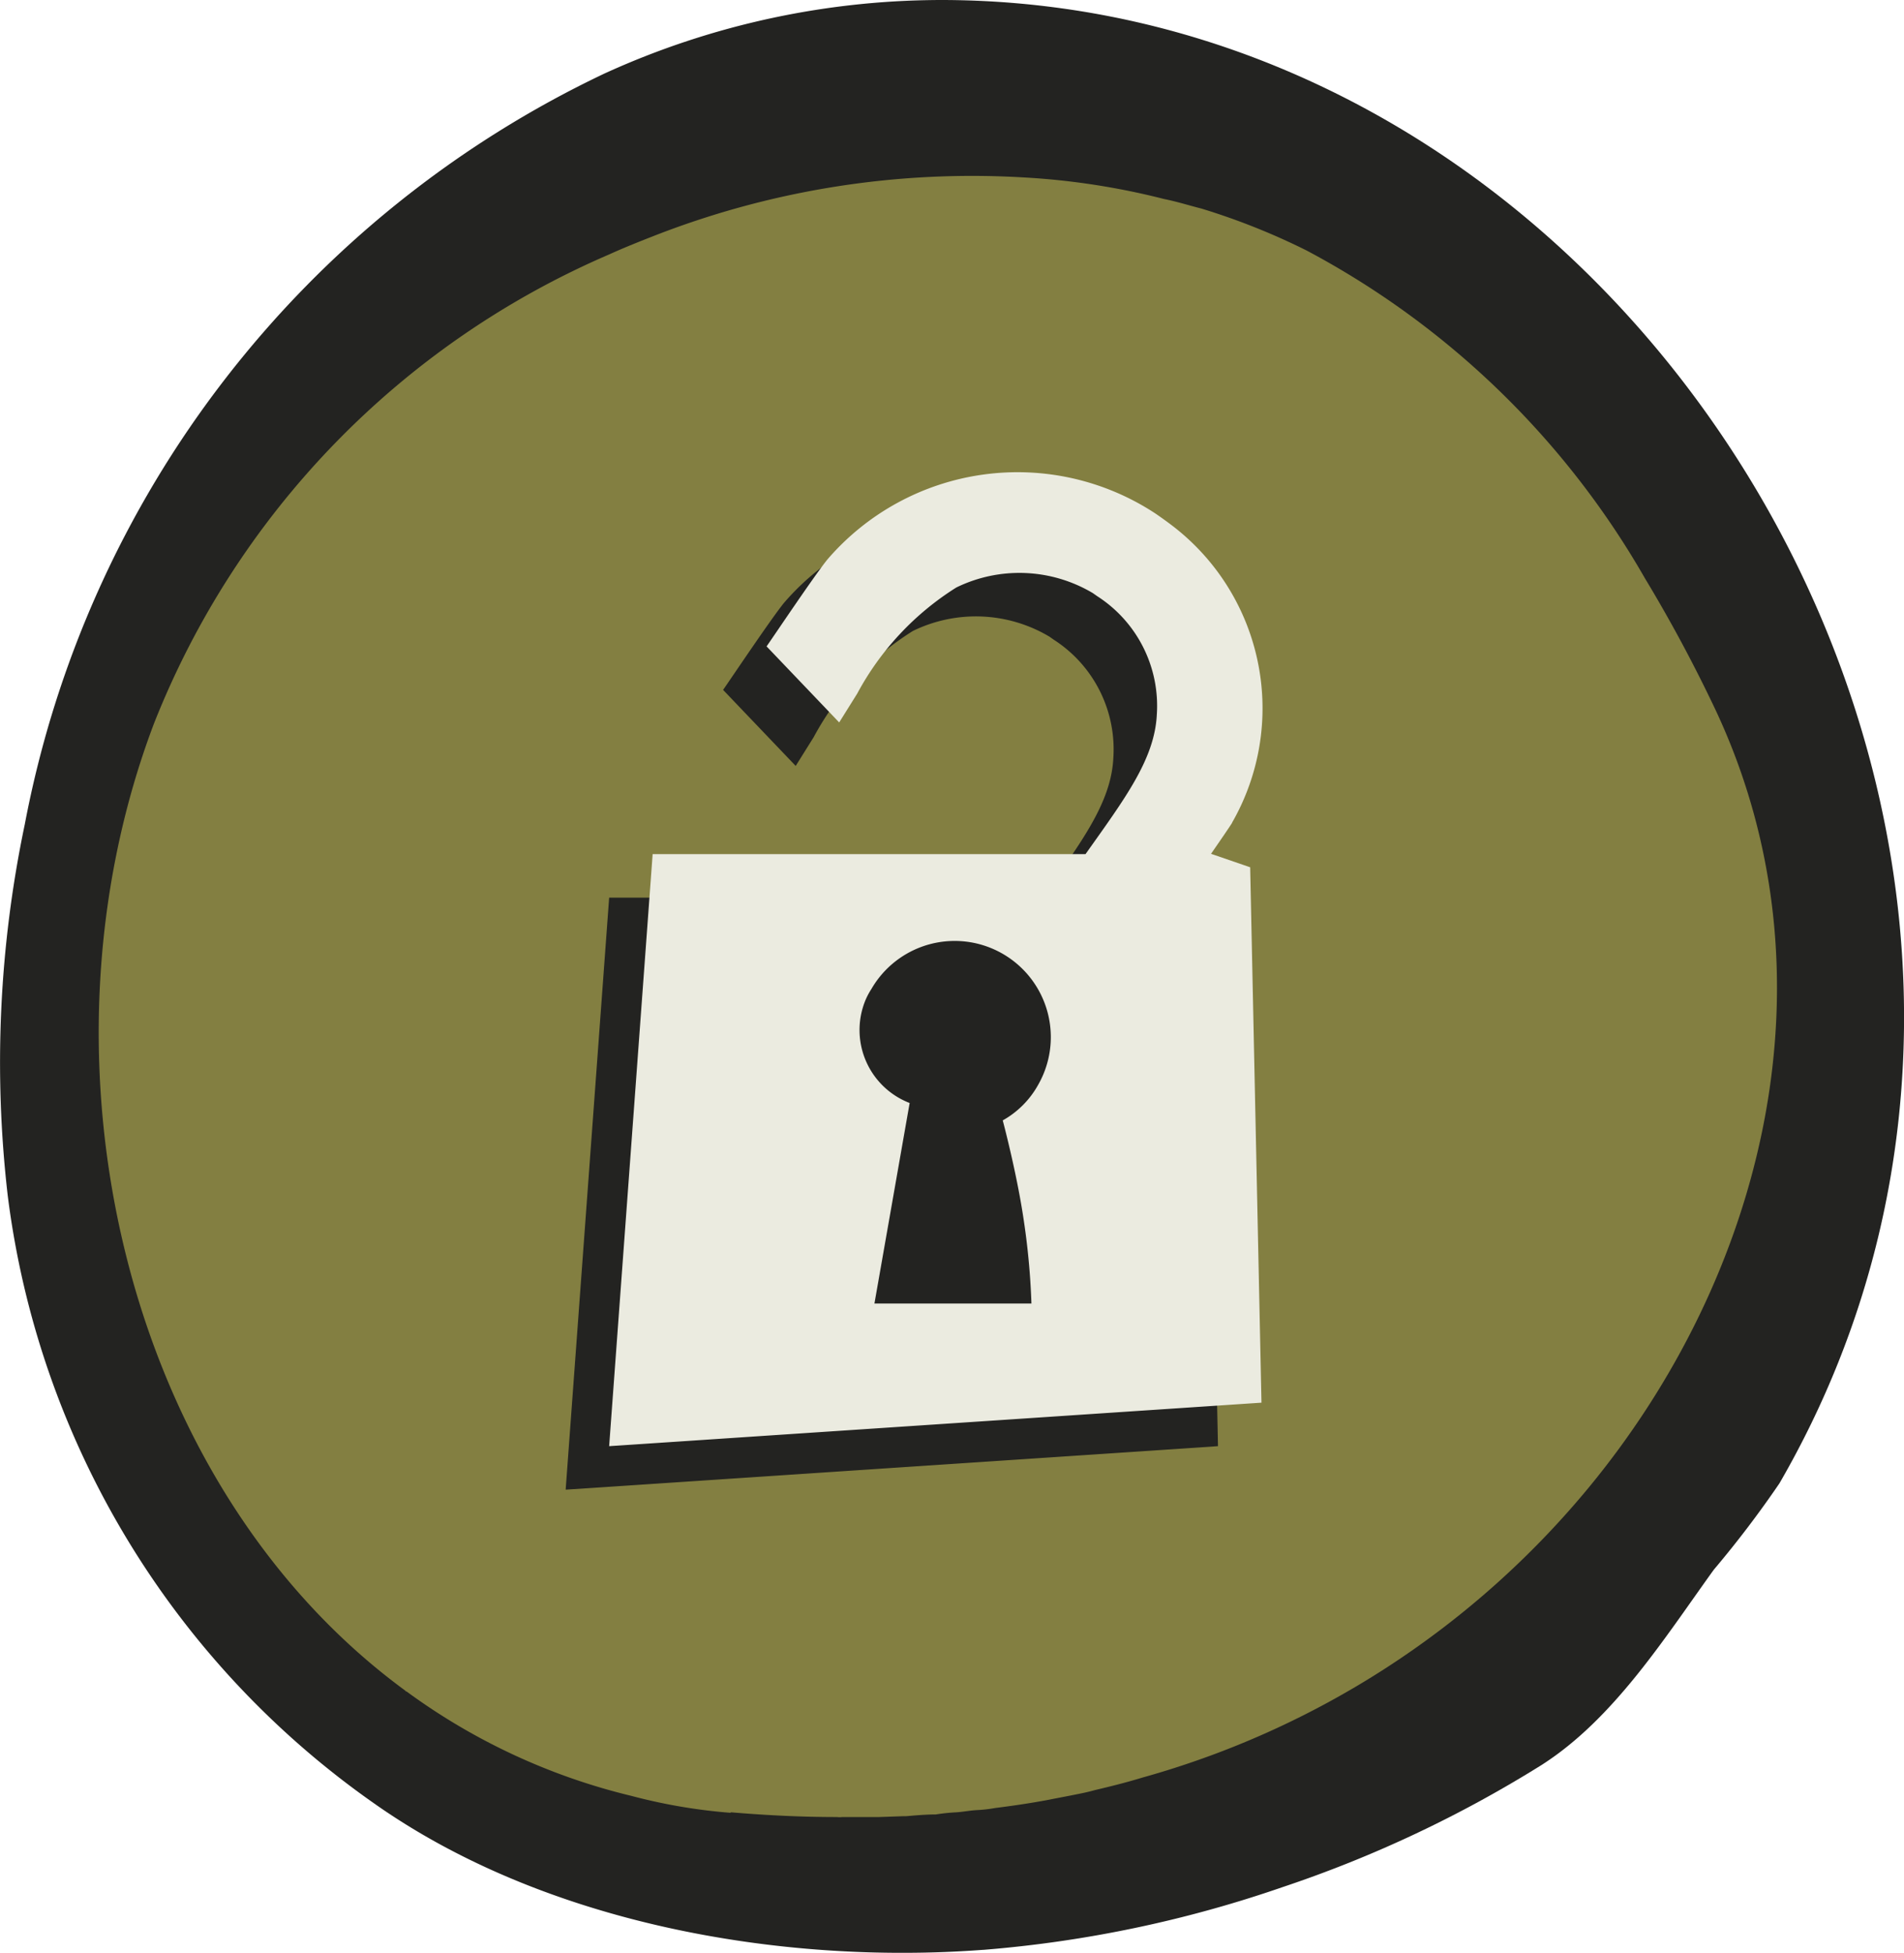
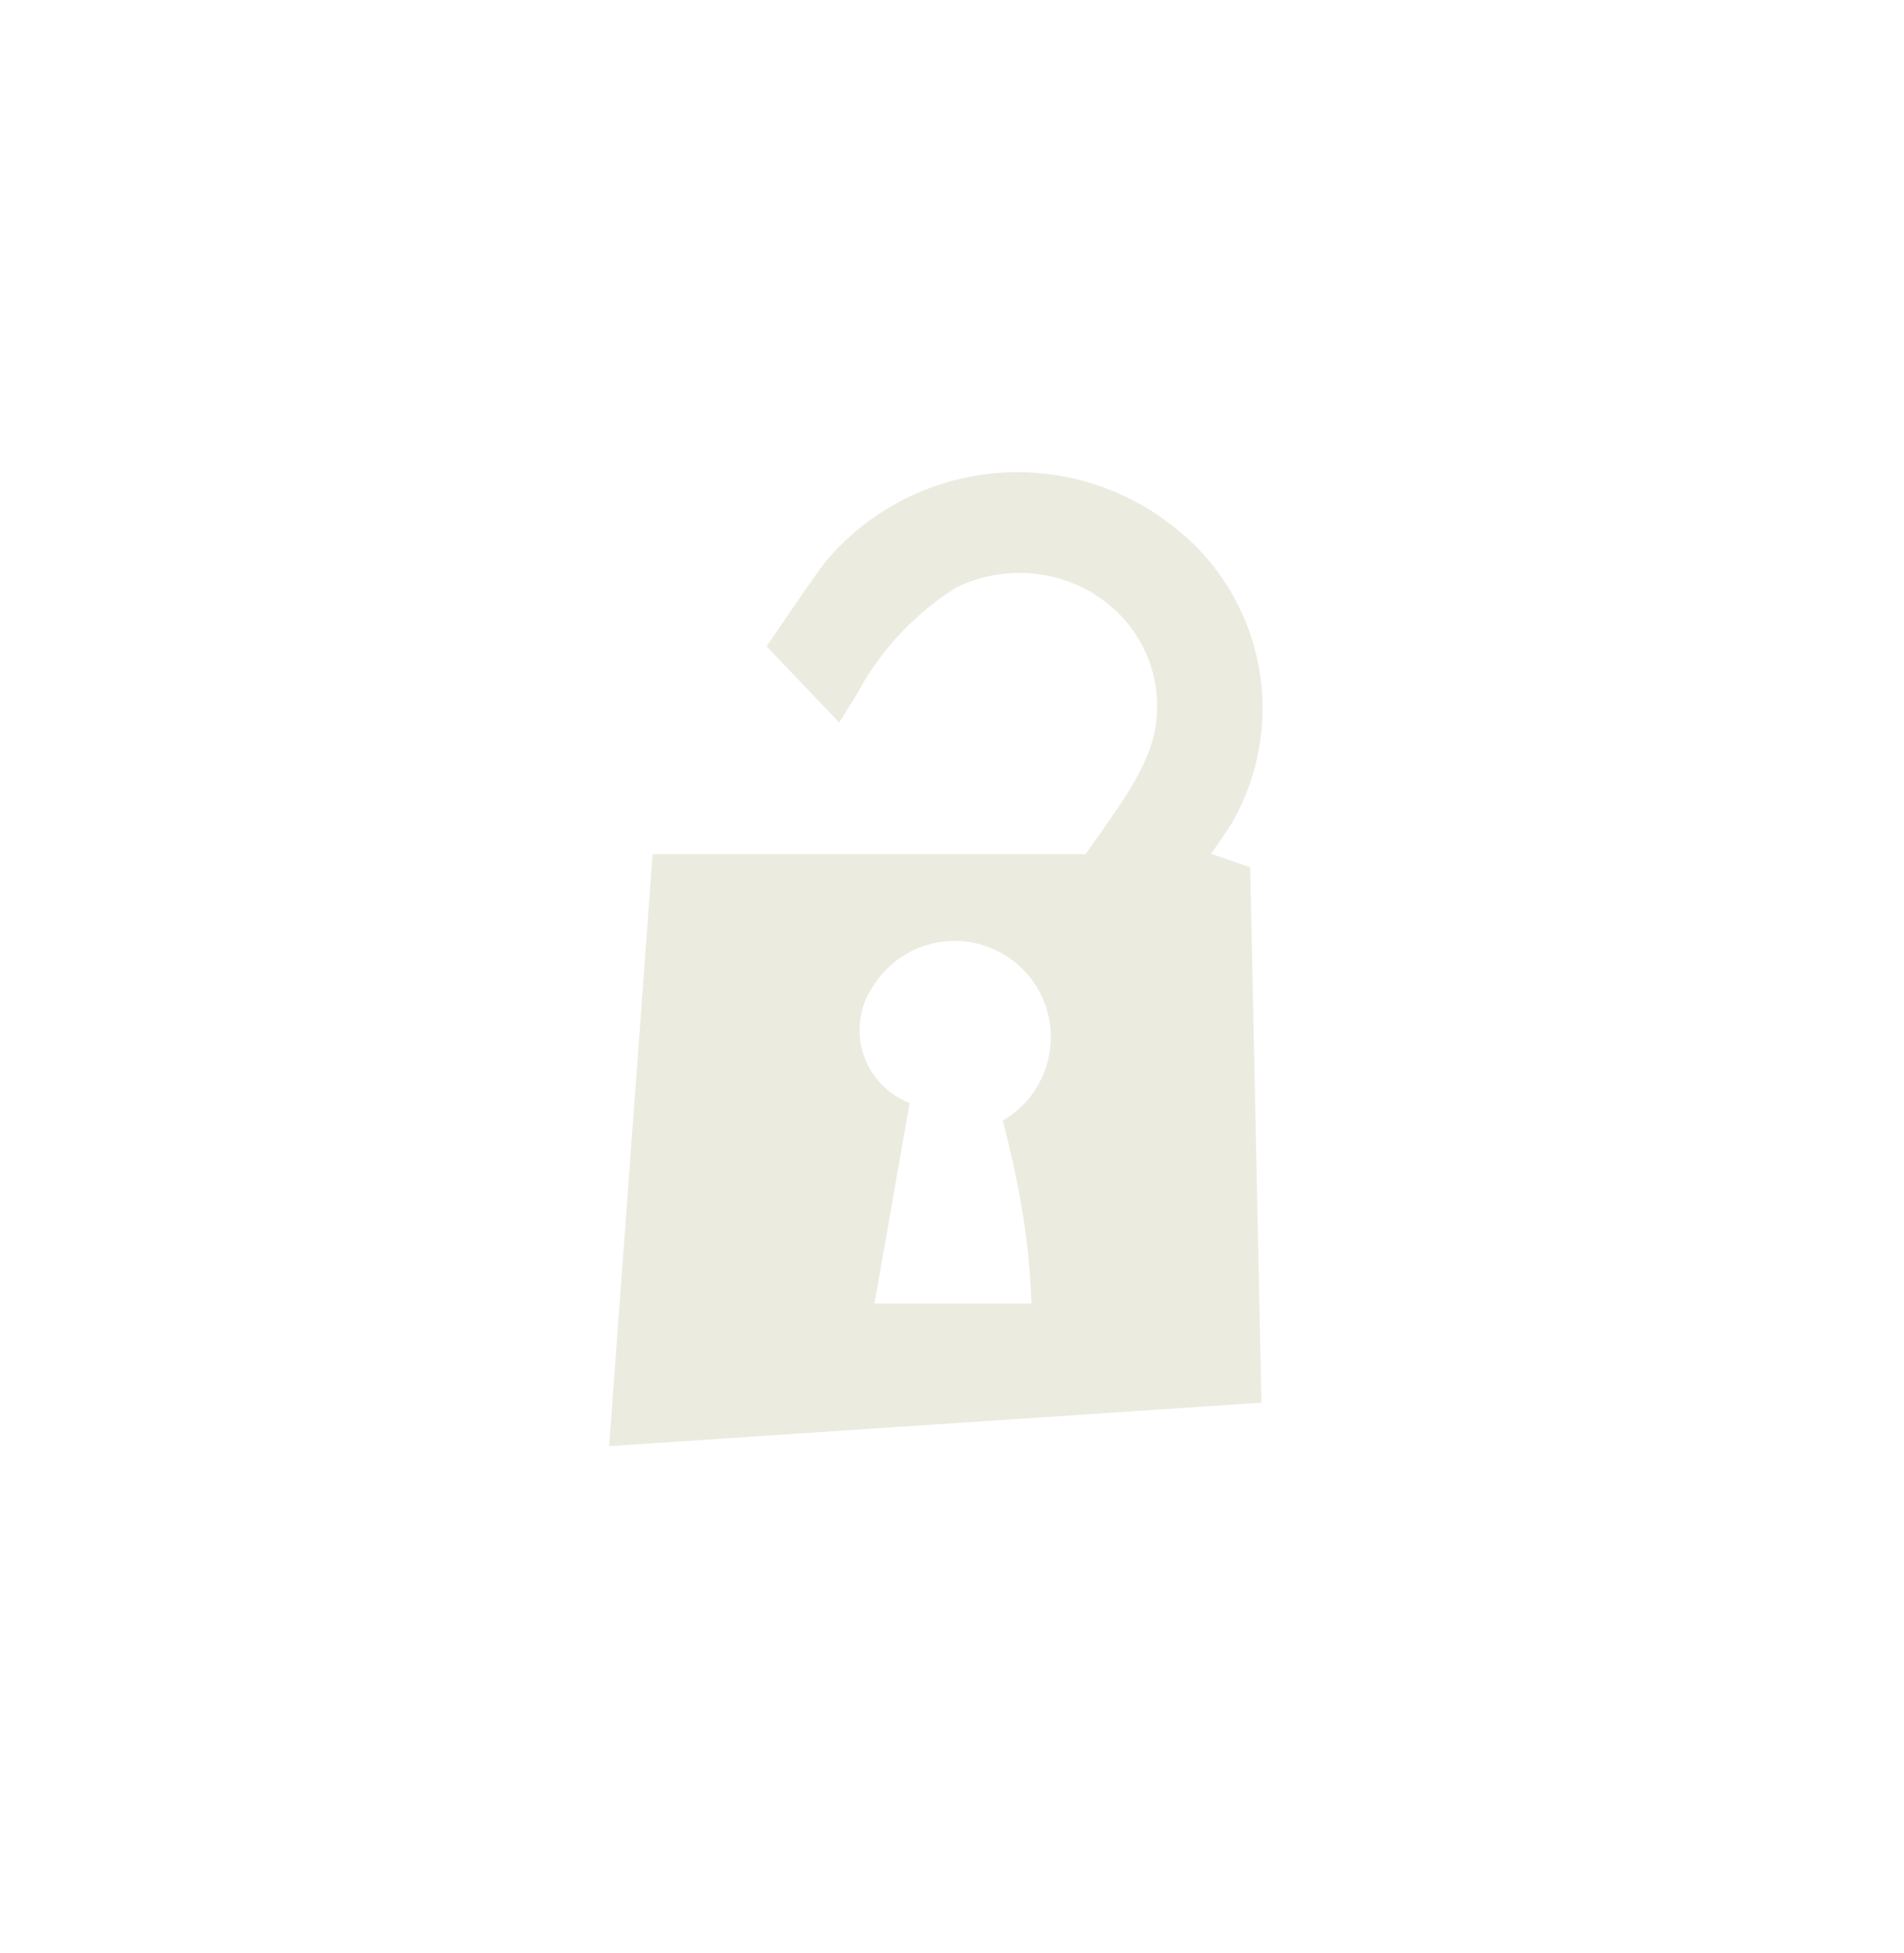
<svg xmlns="http://www.w3.org/2000/svg" id="Tribe_products" width="52.889" height="54.238" viewBox="0 0 52.889 54.238">
  <g id="Group_66302" data-name="Group 66302">
    <g id="Group_66287" data-name="Group 66287">
-       <path id="Path_66749" data-name="Path 66749" d="M27.324,54.154a33.631,33.631,0,0,0,8.3-1.74,33.806,33.806,0,0,0,7.2-3.394c2.005-1.28,3.407-3.515,4.784-5.424a29.237,29.237,0,0,0,1.824-2.4C59.614,23.6,45.952.193,26.37,0a22.577,22.577,0,0,0-9.579,2.042,29.074,29.074,0,0,0-16.1,20.85A32.166,32.166,0,0,0,.217,33.208,24.317,24.317,0,0,0,10.388,50.083c4.723,3.334,11.271,4.494,16.924,4.071" transform="translate(-0.002 0.001)" fill="#232321" />
-       <path id="Path_66750" data-name="Path 66750" d="M19.834,49.508a15.4,15.4,0,0,1-2.766-.471,17.467,17.467,0,0,1-6.245-2.9c-.012,0-.024,0-.036-.024C3.006,40.412.252,28.67,3.8,19.272A23.629,23.629,0,0,1,16.451,6.225c.423-.193.882-.374,1.317-.544a24.268,24.268,0,0,1,10.2-1.595,20.327,20.327,0,0,1,3.9.6c.362.072.7.181,1.039.266a18.985,18.985,0,0,1,2.911,1.16,23.559,23.559,0,0,1,9.4,9.1,40.8,40.8,0,0,1,1.993,3.721c3.394,7.3,1.377,15.644-3.648,21.659a24.662,24.662,0,0,1-12.3,7.937c-.435.133-.87.242-1.329.35q-.127.036-.29.072c-.338.072-.676.133-1.039.205-.459.085-.942.157-1.425.217a3.977,3.977,0,0,1-.532.06c-.181.012-.374.048-.544.06a5.258,5.258,0,0,0-.58.06c-.266,0-.544.024-.821.048h-.072l-.689.024H22.926a.562.562,0,0,1-.145,0c-.978,0-1.969-.048-2.96-.133" transform="translate(0.47 0.842)" fill="#837f41" />
-     </g>
+       </g>
  </g>
  <g id="Group_66289" data-name="Group 66289" transform="translate(15.713 13.113)">
    <g id="Group_66297" data-name="Group 66297" transform="translate(0 1.208)">
-       <path id="Path_67464" data-name="Path 67464" d="M30.308,21.6a6.385,6.385,0,0,0-1.631-8.239c-.157-.121-.326-.242-.483-.35a6.967,6.967,0,0,0-9.12,1.268c-.362.447-1.438,2.054-1.691,2.416L19.4,18.807l.5-.8a7.874,7.874,0,0,1,2.754-2.948,3.989,3.989,0,0,1,3.793.157l.121.085a3.619,3.619,0,0,1,1.655,3.286c-.06,1.244-.894,2.344-1.981,3.878H14.218L13.01,38.908,31.13,37.7l-.314-14.87-1.087-.374c.242-.35.459-.664.592-.87h0Z" transform="translate(-13.01 -11.855)" fill="#232321" />
-     </g>
+       </g>
    <g id="Group_66289-2" data-name="Group 66289-2" transform="translate(1.208)">
      <path id="Path_67464-2" data-name="Path 67464-2" d="M31.308,20.6a6.385,6.385,0,0,0-1.631-8.239c-.157-.121-.326-.242-.483-.35a6.967,6.967,0,0,0-9.12,1.268c-.362.447-1.438,2.054-1.691,2.416L20.4,17.807l.5-.8a7.874,7.874,0,0,1,2.754-2.948,3.989,3.989,0,0,1,3.793.157l.121.085a3.619,3.619,0,0,1,1.655,3.286c-.06,1.244-.894,2.344-1.981,3.878H15.218L14.01,37.908,32.13,36.7l-.314-14.87-1.087-.374c.242-.35.459-.664.592-.87h0ZM25.74,33.946H21.379l.978-5.569a2.172,2.172,0,0,1-1.244-2.815,1.925,1.925,0,0,1,.181-.35,2.671,2.671,0,0,1,4.627,2.67,2.539,2.539,0,0,1-.978.978s.374,1.4.568,2.67A20.185,20.185,0,0,1,25.74,33.946Z" transform="translate(-14.01 -10.855)" fill="#ebebe0" />
    </g>
  </g>
</svg>